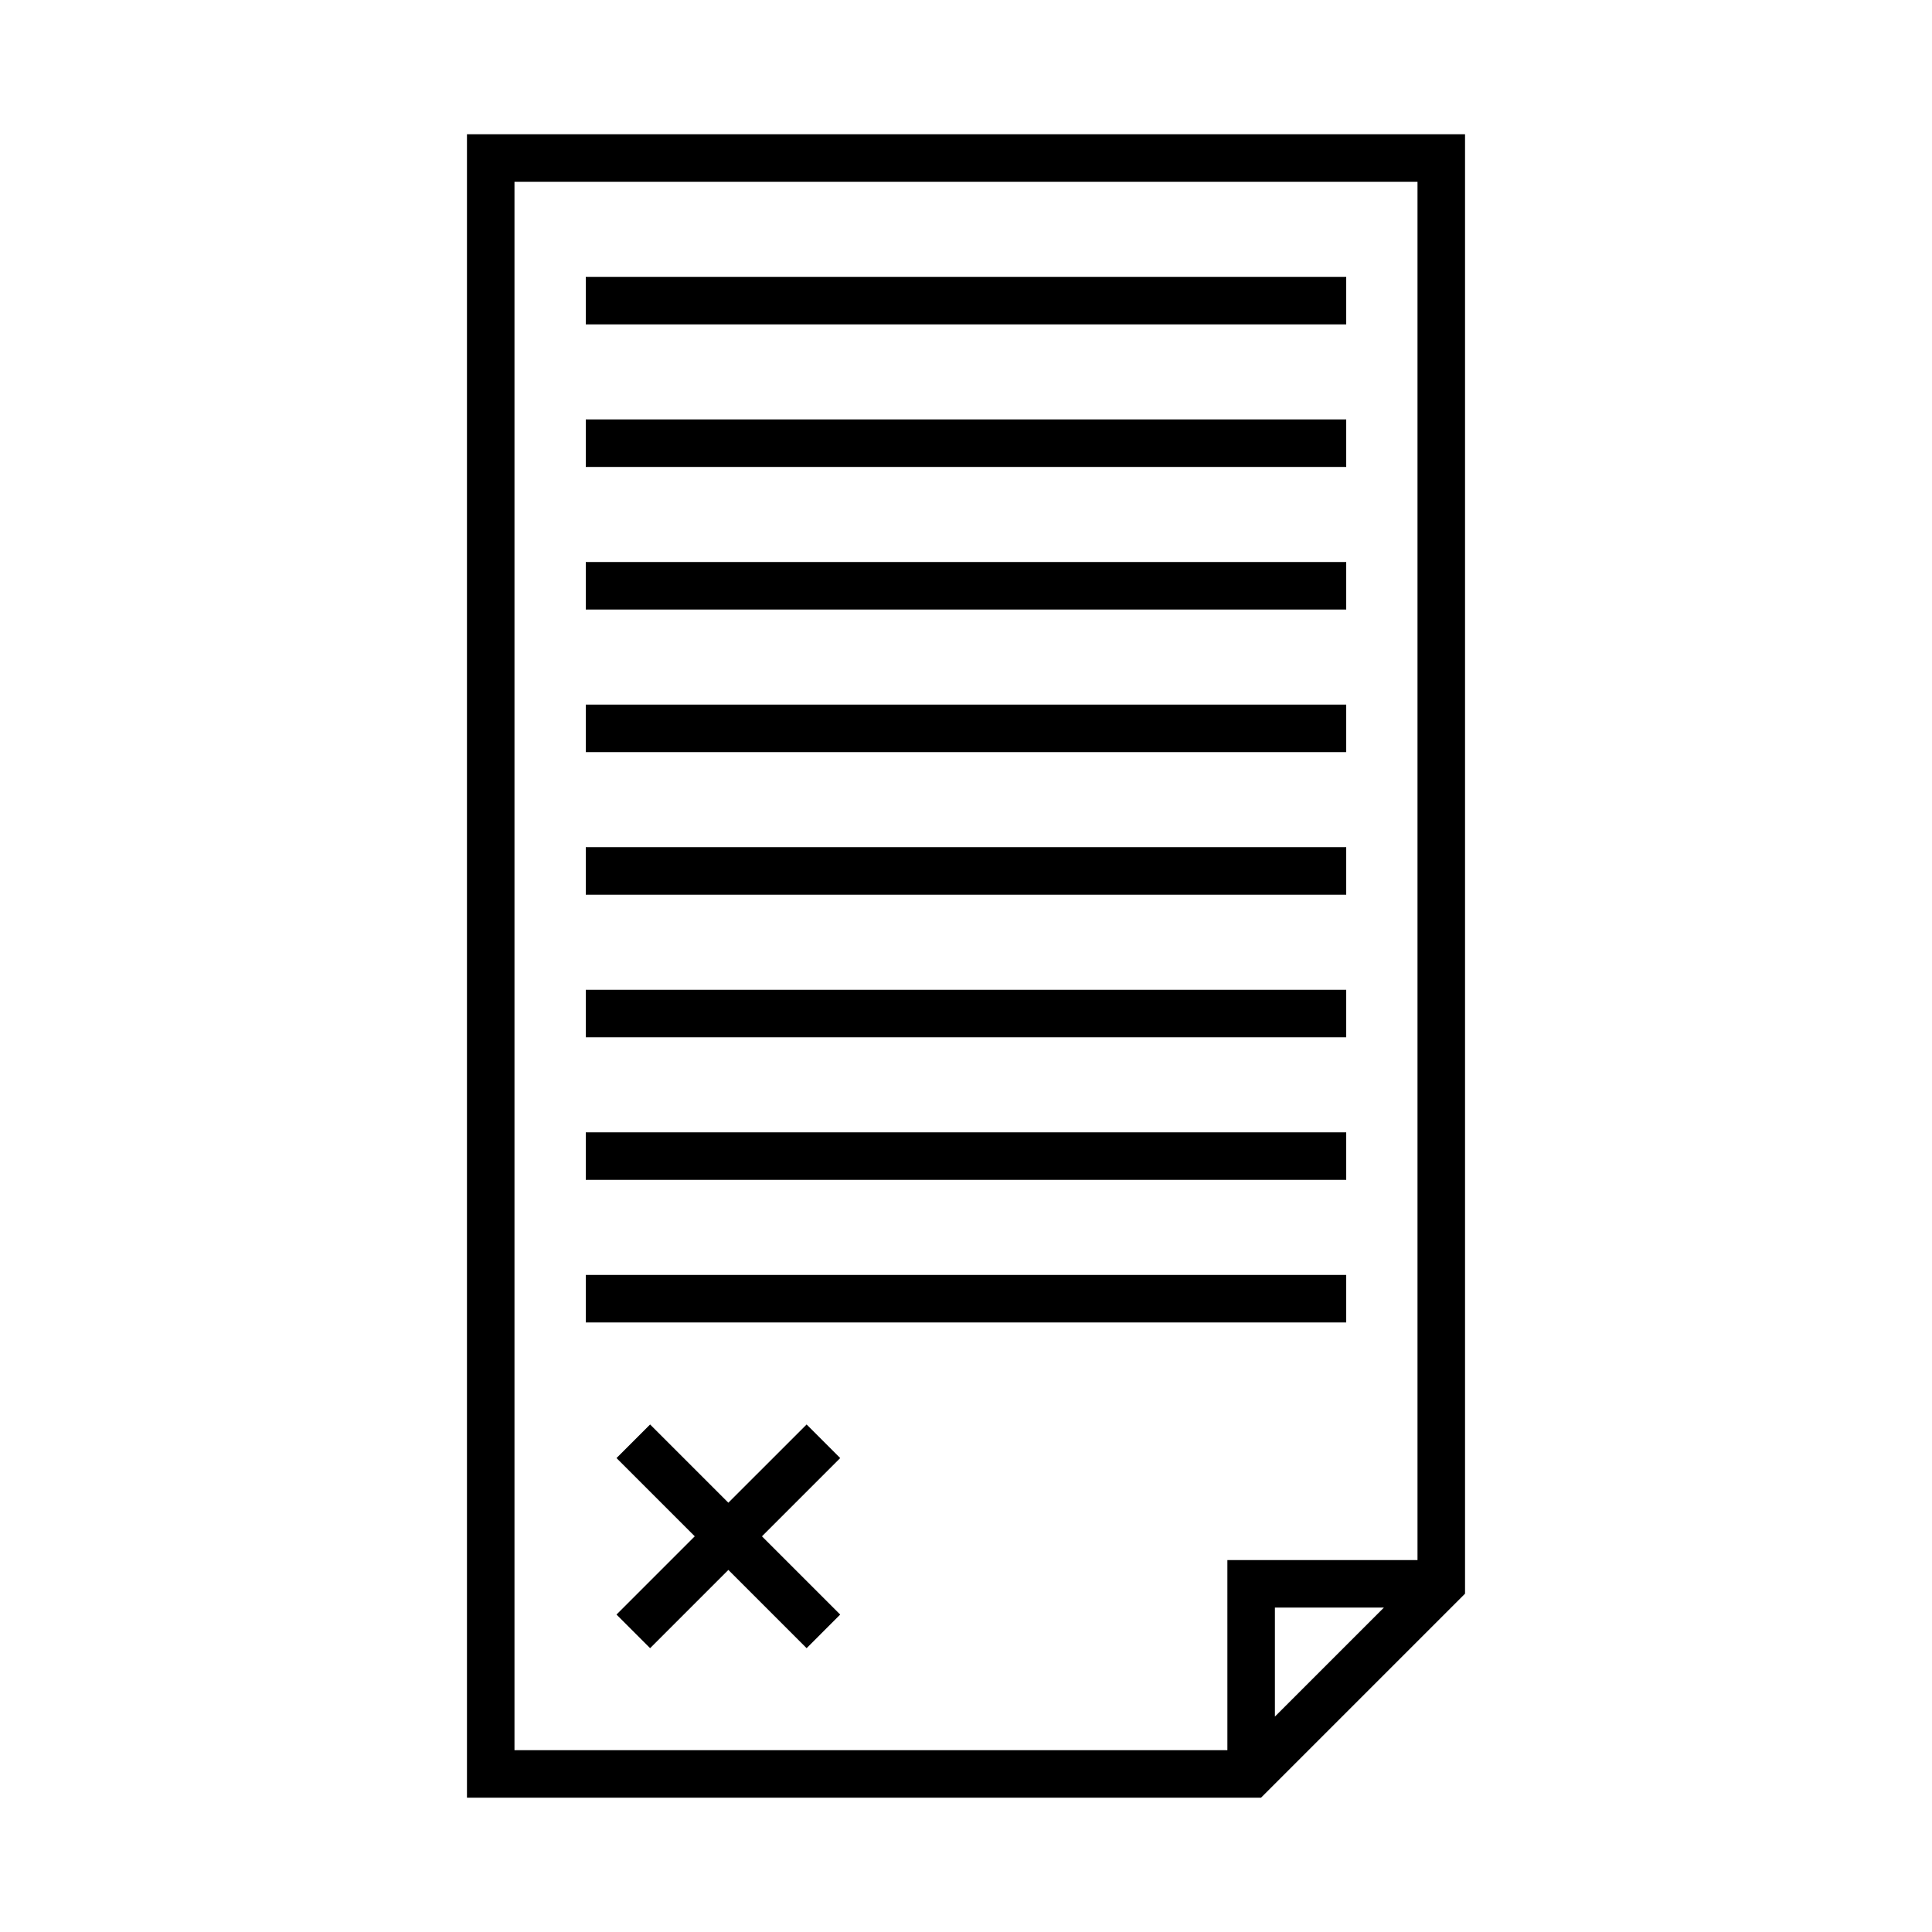
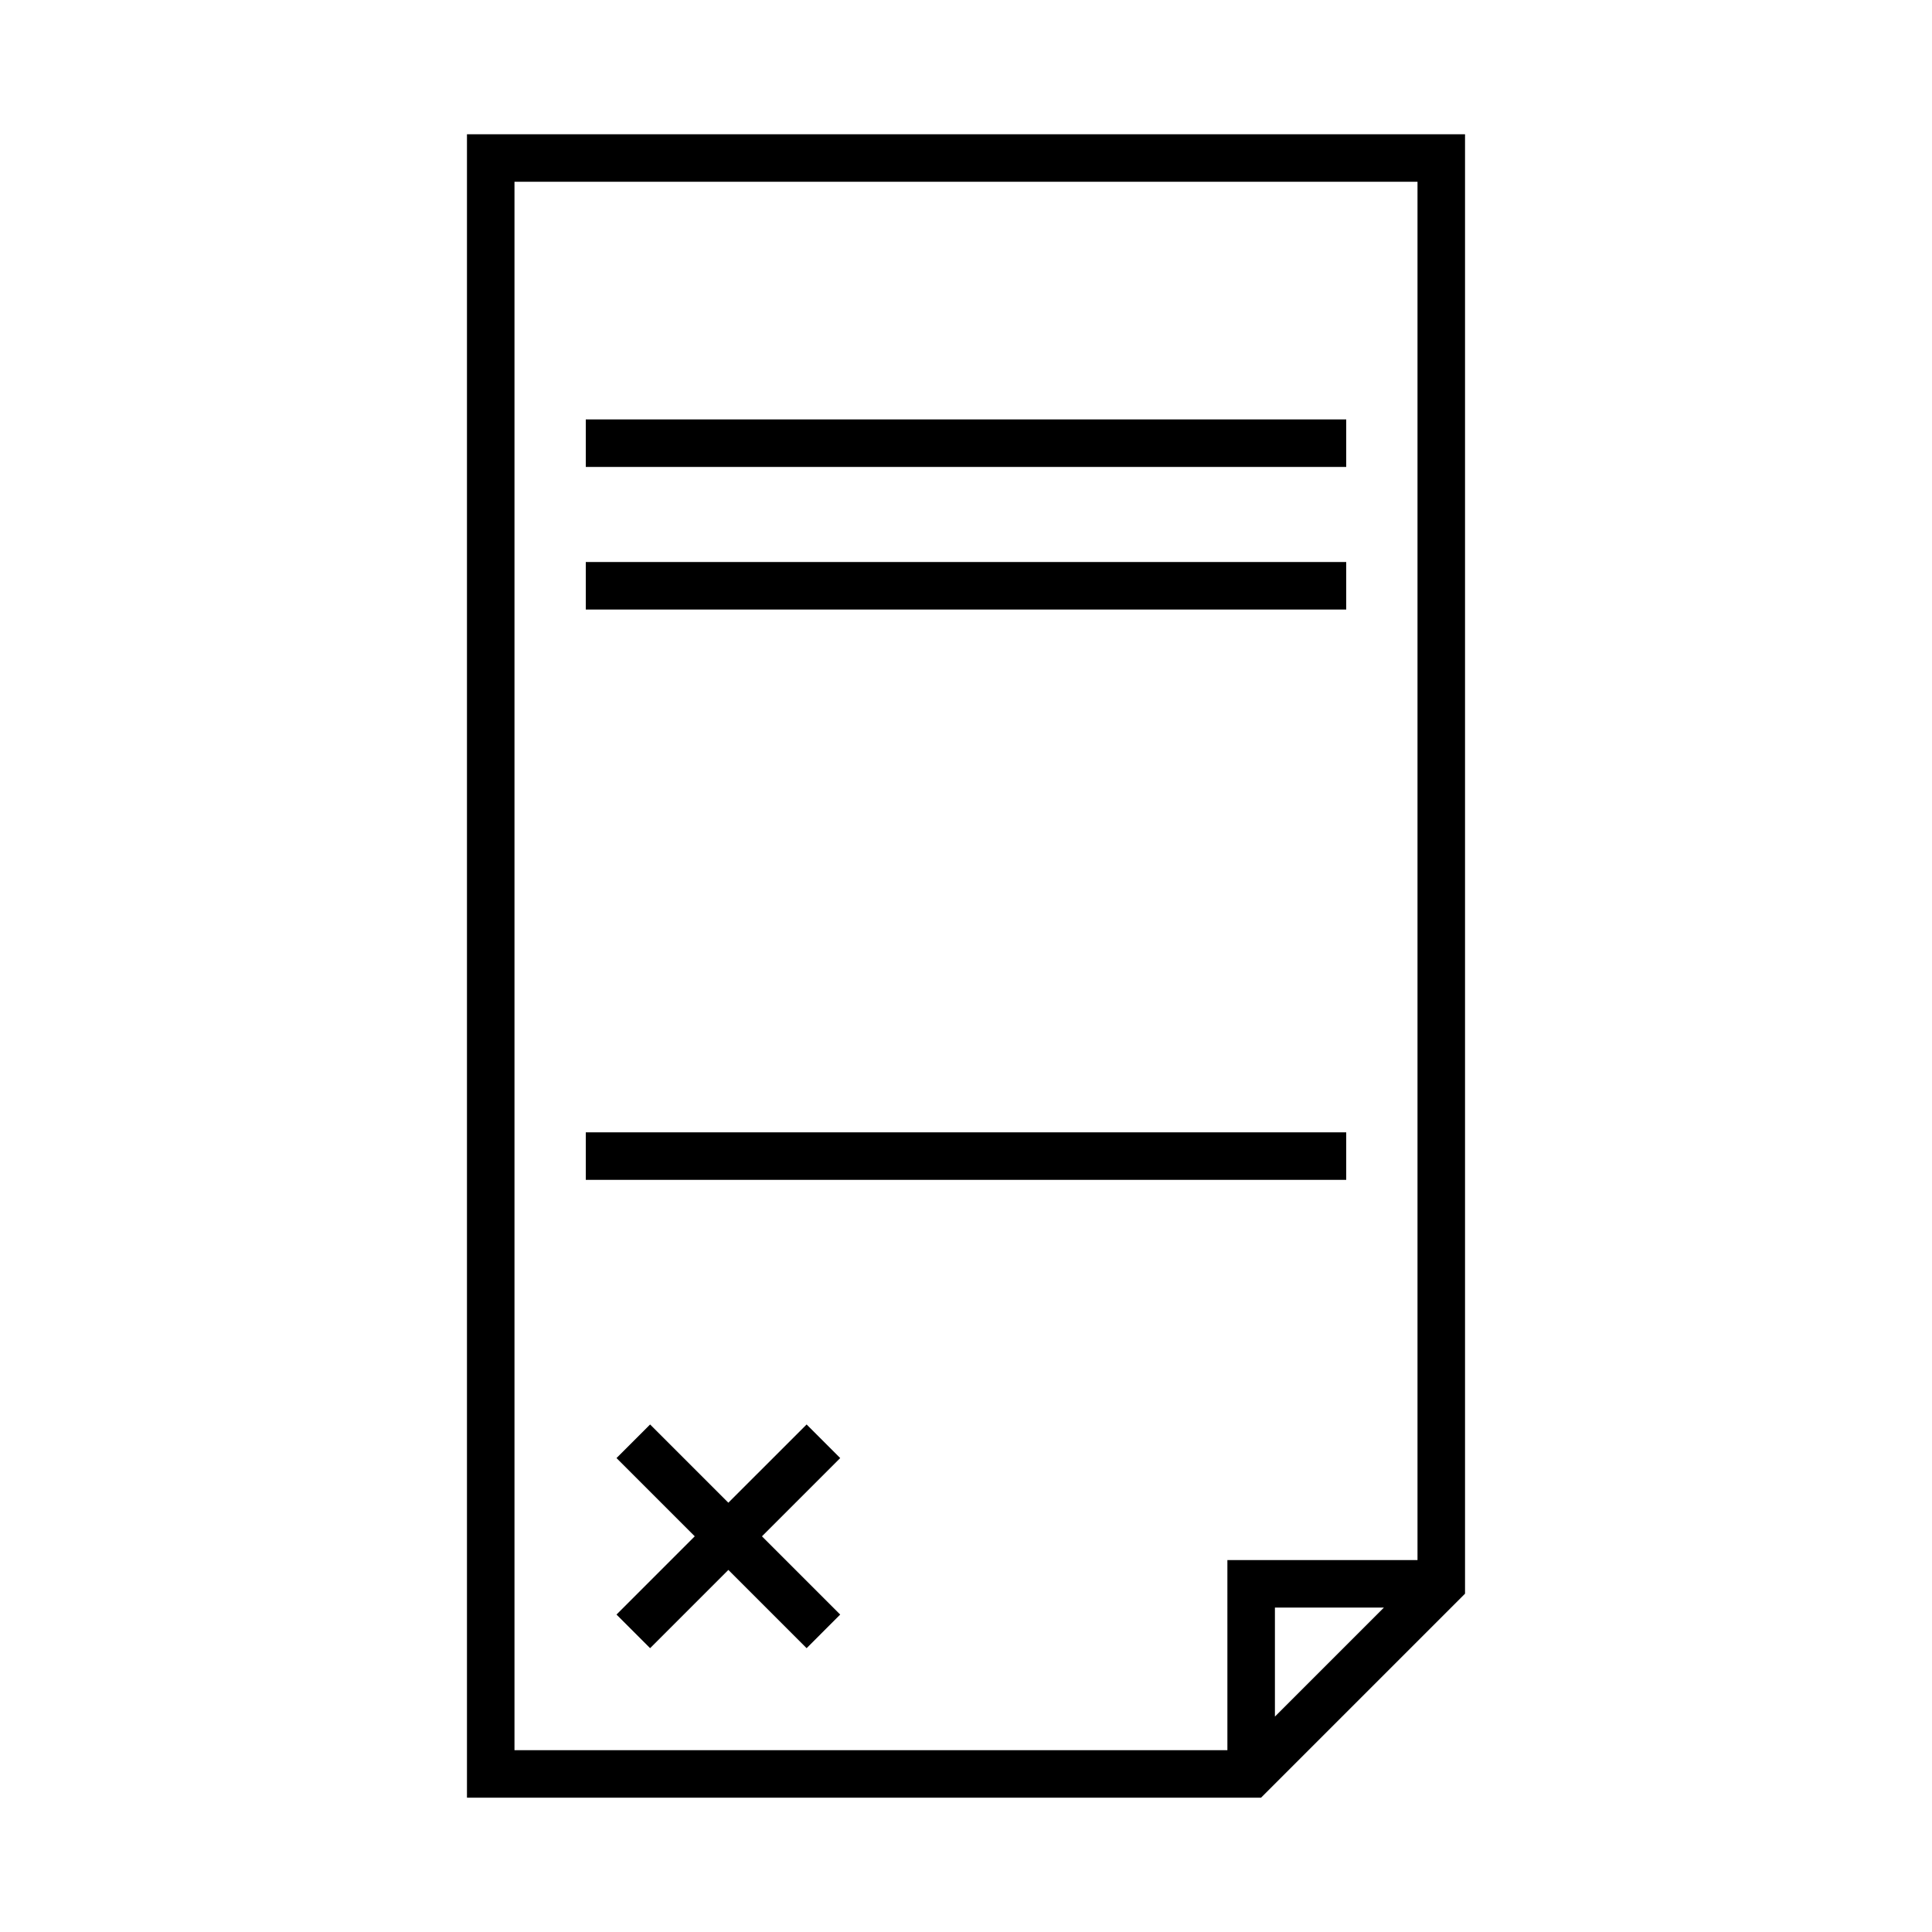
<svg xmlns="http://www.w3.org/2000/svg" fill="#000000" width="800px" height="800px" version="1.1" viewBox="144 144 512 512">
  <g>
    <path d="m532.25 566.34v-386.76h-264.5v440.83h210.43zm-50.383 32.57v-28.879h28.879zm-12.594 8.906h-188.93v-415.64h239.31v365.26h-50.383z" />
-     <path d="m299.24 217.37h201.52v12.594h-201.52z" />
    <path d="m299.24 255.15h201.52v12.594h-201.52z" />
    <path d="m299.24 292.94h201.52v12.594h-201.52z" />
-     <path d="m299.24 330.73h201.52v12.594h-201.52z" />
-     <path d="m299.24 368.51h201.52v12.594h-201.52z" />
-     <path d="m299.24 406.3h201.52v12.594h-201.52z" />
    <path d="m299.24 444.08h201.52v12.594h-201.52z" />
-     <path d="m299.24 481.87h201.52v12.594h-201.52z" />
    <path d="m357.76 521.5-20.738 20.734-20.738-20.734-8.906 8.902 20.738 20.738-20.738 20.738 8.906 8.906 20.738-20.738 20.738 20.738 8.902-8.906-20.738-20.738 20.738-20.738z" />
  </g>
</svg>